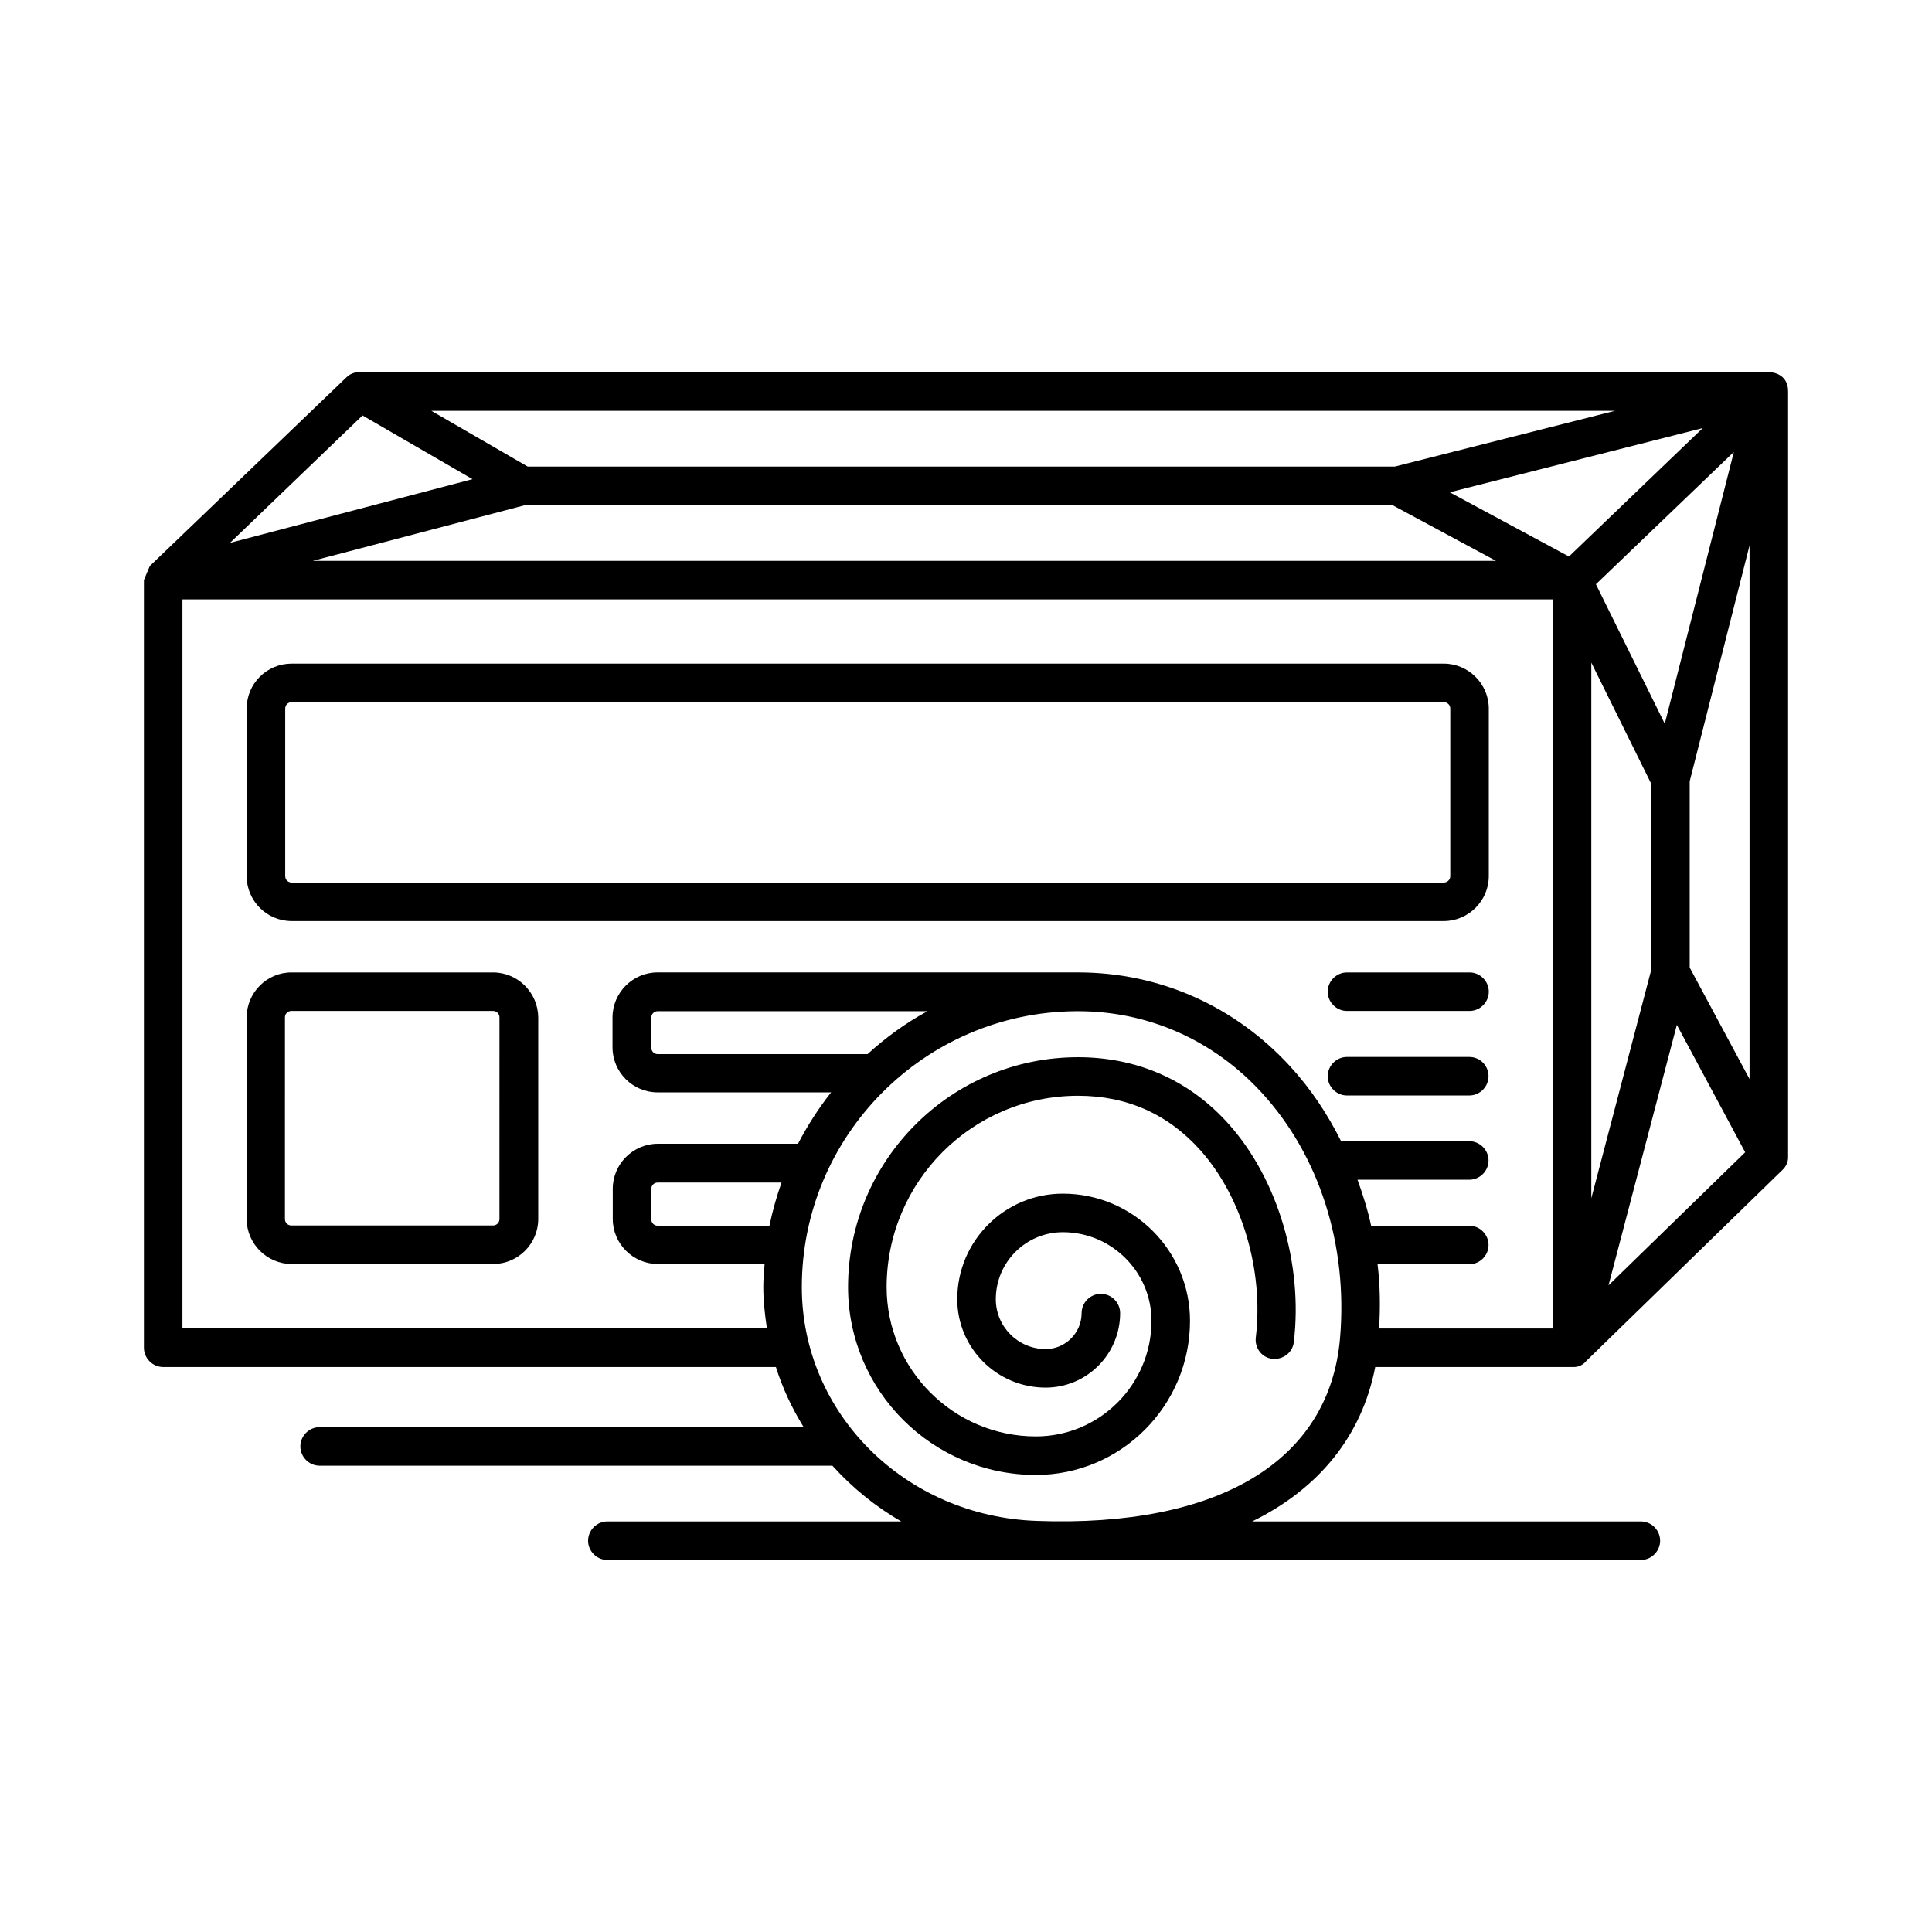
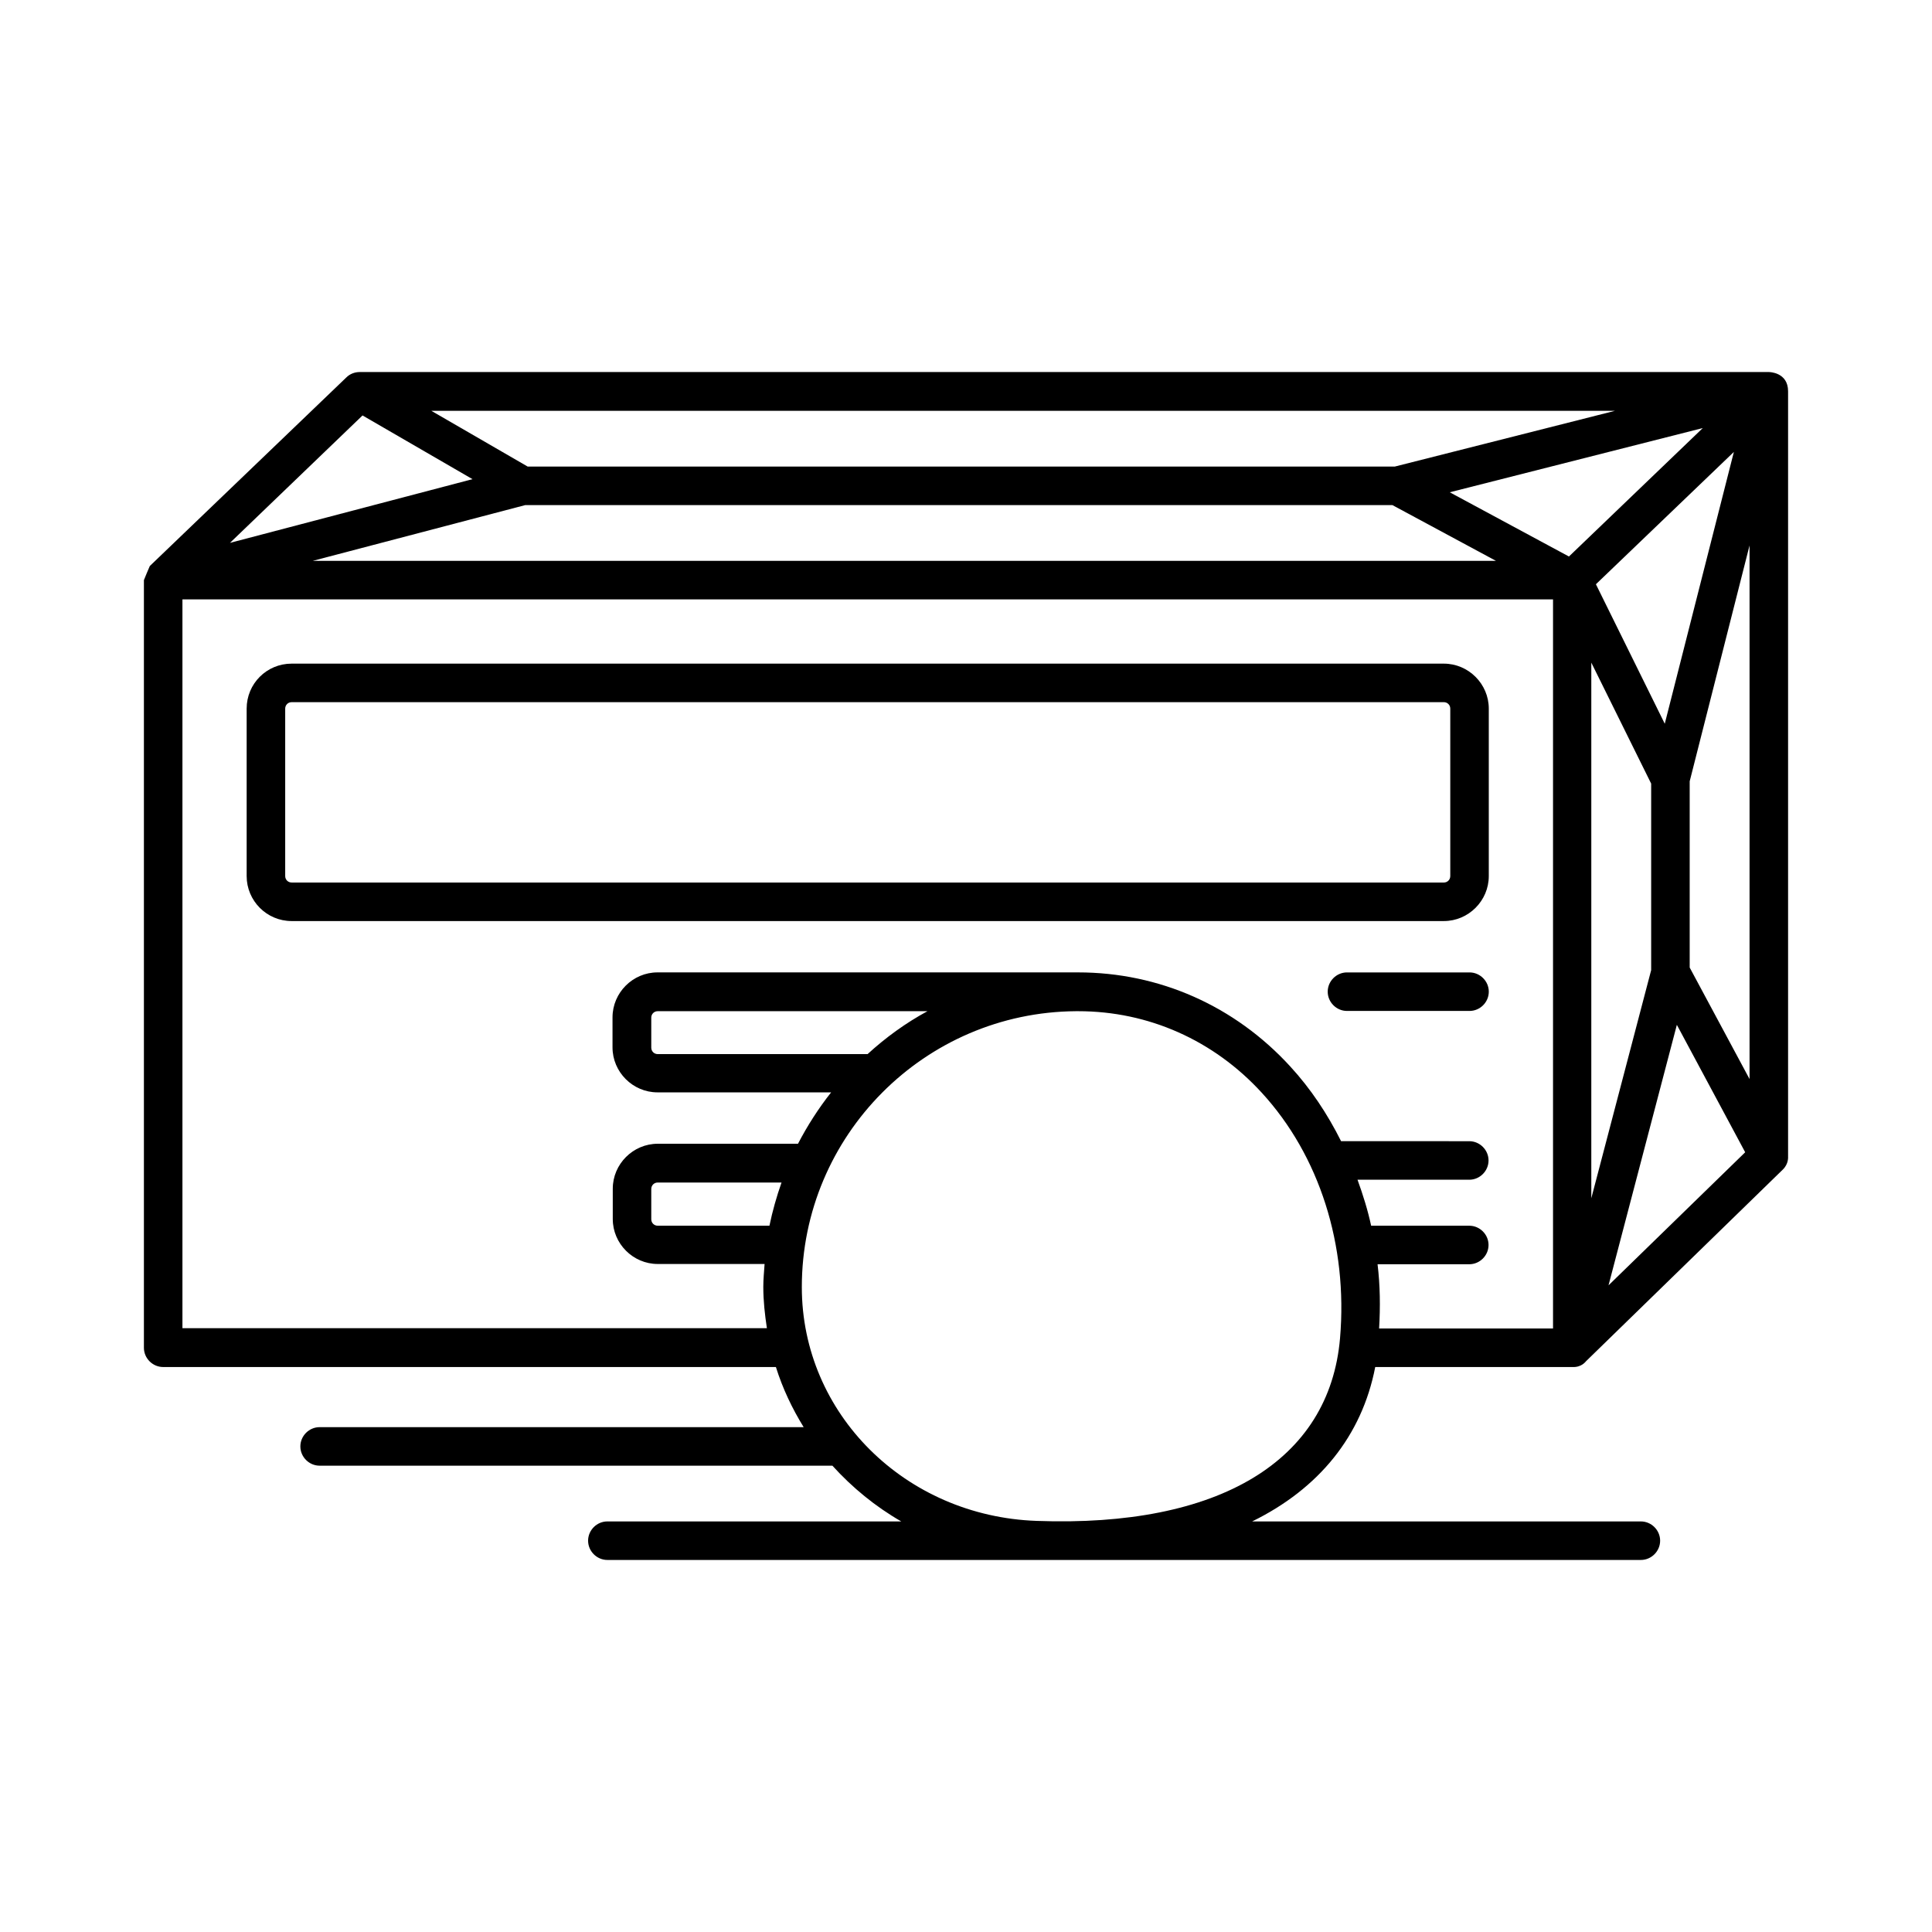
<svg xmlns="http://www.w3.org/2000/svg" fill="#000000" width="800px" height="800px" version="1.1" viewBox="144 144 512 512">
  <g>
    <path d="m533.44 401.7h-32.477c-2.793 0-5.106 2.316-5.106 5.106 0 2.793 2.316 5.106 5.106 5.106h32.477c2.793 0 5.106-2.316 5.106-5.106 0-2.789-2.316-5.106-5.106-5.106z" />
-     <path d="m533.37 424.1h-32.406c-2.793 0-5.106 2.316-5.106 5.106 0 2.793 2.316 5.106 5.106 5.106h32.406c2.793 0 5.106-2.316 5.106-5.106 0-2.793-2.246-5.106-5.106-5.106z" />
    <path d="m221.28 388.09h305.35c6.535 0 11.914-5.379 11.914-11.914v-44.391c0-6.535-5.379-11.914-11.914-11.914h-305.35c-6.602 0-11.914 5.309-11.914 11.914v44.391c0 6.535 5.312 11.914 11.914 11.914zm-1.699-56.305c0-0.953 0.75-1.703 1.703-1.703h305.35c0.953 0 1.703 0.75 1.703 1.703v44.391c0 0.953-0.75 1.703-1.703 1.703l-305.35-0.004c-0.953 0-1.703-0.75-1.703-1.703z" />
    <path d="m617.86 450.38v-202.68c0-5.106-5.039-5.106-5.106-5.106h-373.43c-1.293 0-2.586 0.477-3.539 1.43l-52.082 49.973c-0.48 1.156-1.16 2.652-1.566 3.742v203.43c0 2.793 2.316 5.106 5.106 5.106h162.38c1.77 5.652 4.289 10.961 7.352 15.93l-128.27 0.004c-2.793 0-5.106 2.316-5.106 5.106 0 2.793 2.316 5.106 5.106 5.106h135.89c5.242 5.785 11.371 10.824 18.246 14.773h-77.883c-2.793 0-5.106 2.316-5.106 5.106 0 2.793 2.316 5.106 5.106 5.106h273.89c2.793 0 5.106-2.316 5.106-5.106 0-2.793-2.316-5.106-5.106-5.106h-103.01c17.633-8.645 29.07-22.602 32.613-40.918h52.219c2.449 0.137 3.539-1.43 3.676-1.566l52.082-50.723c1.633-1.562 1.43-3.402 1.43-3.606zm-32.68-114.58-18.246-36.969 36.559-35.062zm-25.395-44.32-31.59-17.02 67.062-17.02zm-46.16-23.832h-229.78l-25.531-14.773h313.66zm-230.46 10.215h229.85l27.438 14.773h-313.59zm298.41 73.801v49.43l-15.863 60.457v-141.95zm6.809 63.93 18.109 33.77-36.219 35.266zm3.402-15.184v-49.359l15.863-62.5v141.41zm-351.71-146.31 29.141 16.883-64.27 16.883zm-47.727 241.96v-193.22h363.22v193.22h-46.09c0.34-5.719 0.273-11.438-0.41-17.02h24.305c2.793 0 5.106-2.316 5.106-5.106 0-2.793-2.316-5.106-5.106-5.106h-26.008c-0.887-4.152-2.18-8.238-3.609-12.188h29.617c2.793 0 5.106-2.316 5.106-5.106 0-2.793-2.316-5.106-5.106-5.106l-33.973-0.004c-3.609-7.215-8.035-13.891-13.48-19.812-14.707-16.066-34.723-24.918-56.234-24.918h-111.45c-6.535 0-11.914 5.379-11.914 11.914v7.965c0 6.535 5.379 11.914 11.914 11.914h46.023c-3.336 4.223-6.262 8.781-8.781 13.617l-37.176 0.004c-6.535 0-11.914 5.379-11.914 11.914v8.035c0 6.535 5.379 11.914 11.914 11.914h28.32c-0.137 2.043-0.34 4.016-0.34 6.059 0 3.746 0.41 7.352 0.953 10.961h-154.89zm181.57-72.711h-55.621c-0.953 0-1.703-0.75-1.703-1.703v-7.965c0-0.953 0.75-1.703 1.703-1.703h71.488c-5.789 3.133-11.102 7.012-15.867 11.371zm-26.008 45.477h-29.613c-0.953 0-1.703-0.75-1.703-1.703v-8.035c0-0.953 0.75-1.703 1.703-1.703h32.816c-1.297 3.684-2.383 7.496-3.203 11.441zm70.809 78.227c-34.859-1.227-62.227-28.457-62.227-61.953 0-40.168 32.543-72.848 72.645-73.121h0.613c18.586 0 35.879 7.691 48.609 21.582 15.32 16.68 22.875 40.441 20.766 65.086-2.793 32.477-32 50.18-80.406 48.406z" />
-     <path d="m274.66 401.7h-53.445c-6.535 0-11.848 5.379-11.848 11.914v53.445c0 6.535 5.379 11.914 11.914 11.914h53.445c6.535 0 11.914-5.379 11.914-11.914v-53.445c-0.066-6.535-5.379-11.914-11.98-11.914zm1.699 65.359c0 0.953-0.75 1.703-1.703 1.703h-53.445c-0.953 0-1.703-0.75-1.703-1.703l0.004-53.445c0-0.953 0.75-1.703 1.703-1.703h53.445c0.953 0 1.703 0.75 1.703 1.703z" />
-     <path d="m429.68 424.17c-33.633 0-60.934 27.301-60.934 60.934 0 27.438 22.332 49.77 49.77 49.77 22.535 0 40.848-18.312 40.848-40.848 0-18.586-15.113-33.699-33.699-33.699-15.453 0-27.98 12.527-27.98 27.98 0 12.938 10.484 23.422 23.422 23.422 10.895 0 19.742-8.852 19.742-19.742 0-2.793-2.316-5.106-5.106-5.106-2.793 0-5.106 2.316-5.106 5.106 0 5.242-4.289 9.531-9.531 9.531-7.285 0-13.207-5.922-13.207-13.207 0-9.805 7.965-17.77 17.77-17.77 12.938 0 23.488 10.555 23.488 23.488 0 16.883-13.754 30.637-30.637 30.637-21.785 0-39.555-17.77-39.555-39.555 0-27.98 22.738-50.723 50.723-50.723 13.004 0 23.965 4.902 32.543 14.57 10.961 12.391 16.68 31.793 14.57 49.496-0.34 2.793 1.633 5.379 4.426 5.652 2.723 0.273 5.379-1.633 5.652-4.492 2.449-20.492-4.223-43.027-17.09-57.531-10.359-11.719-24.246-17.914-40.109-17.914z" />
  </g>
</svg>